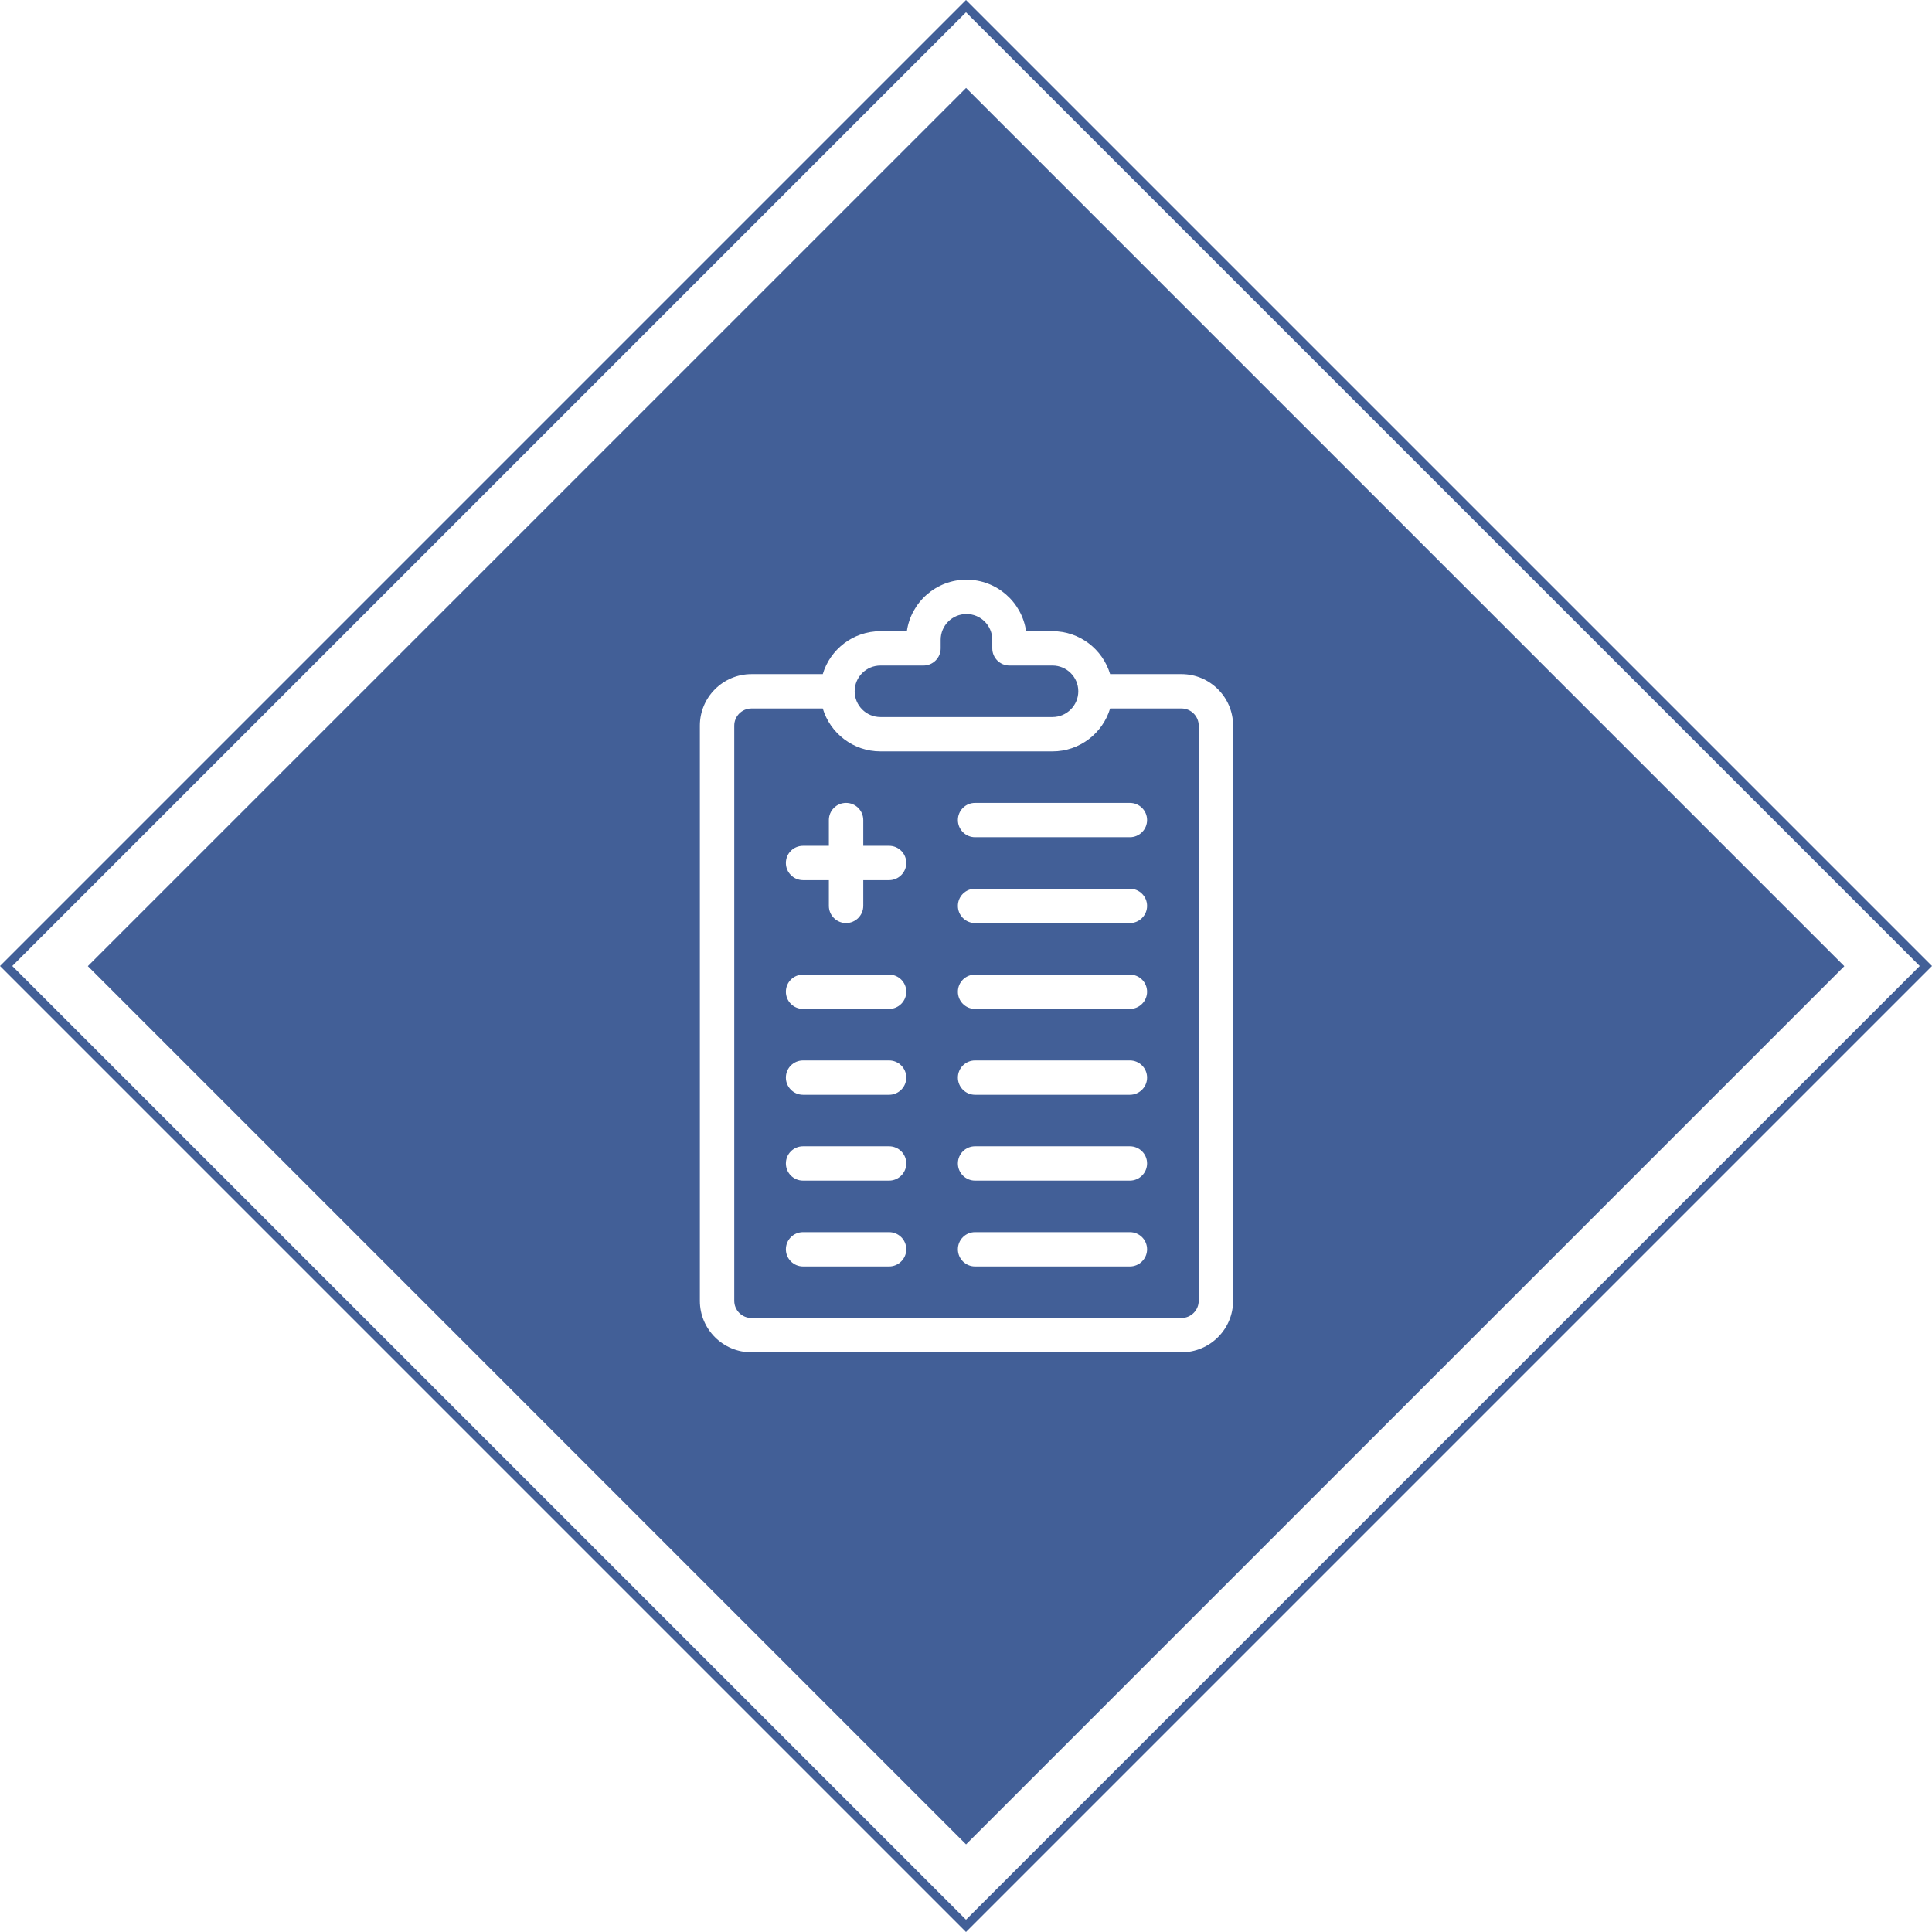
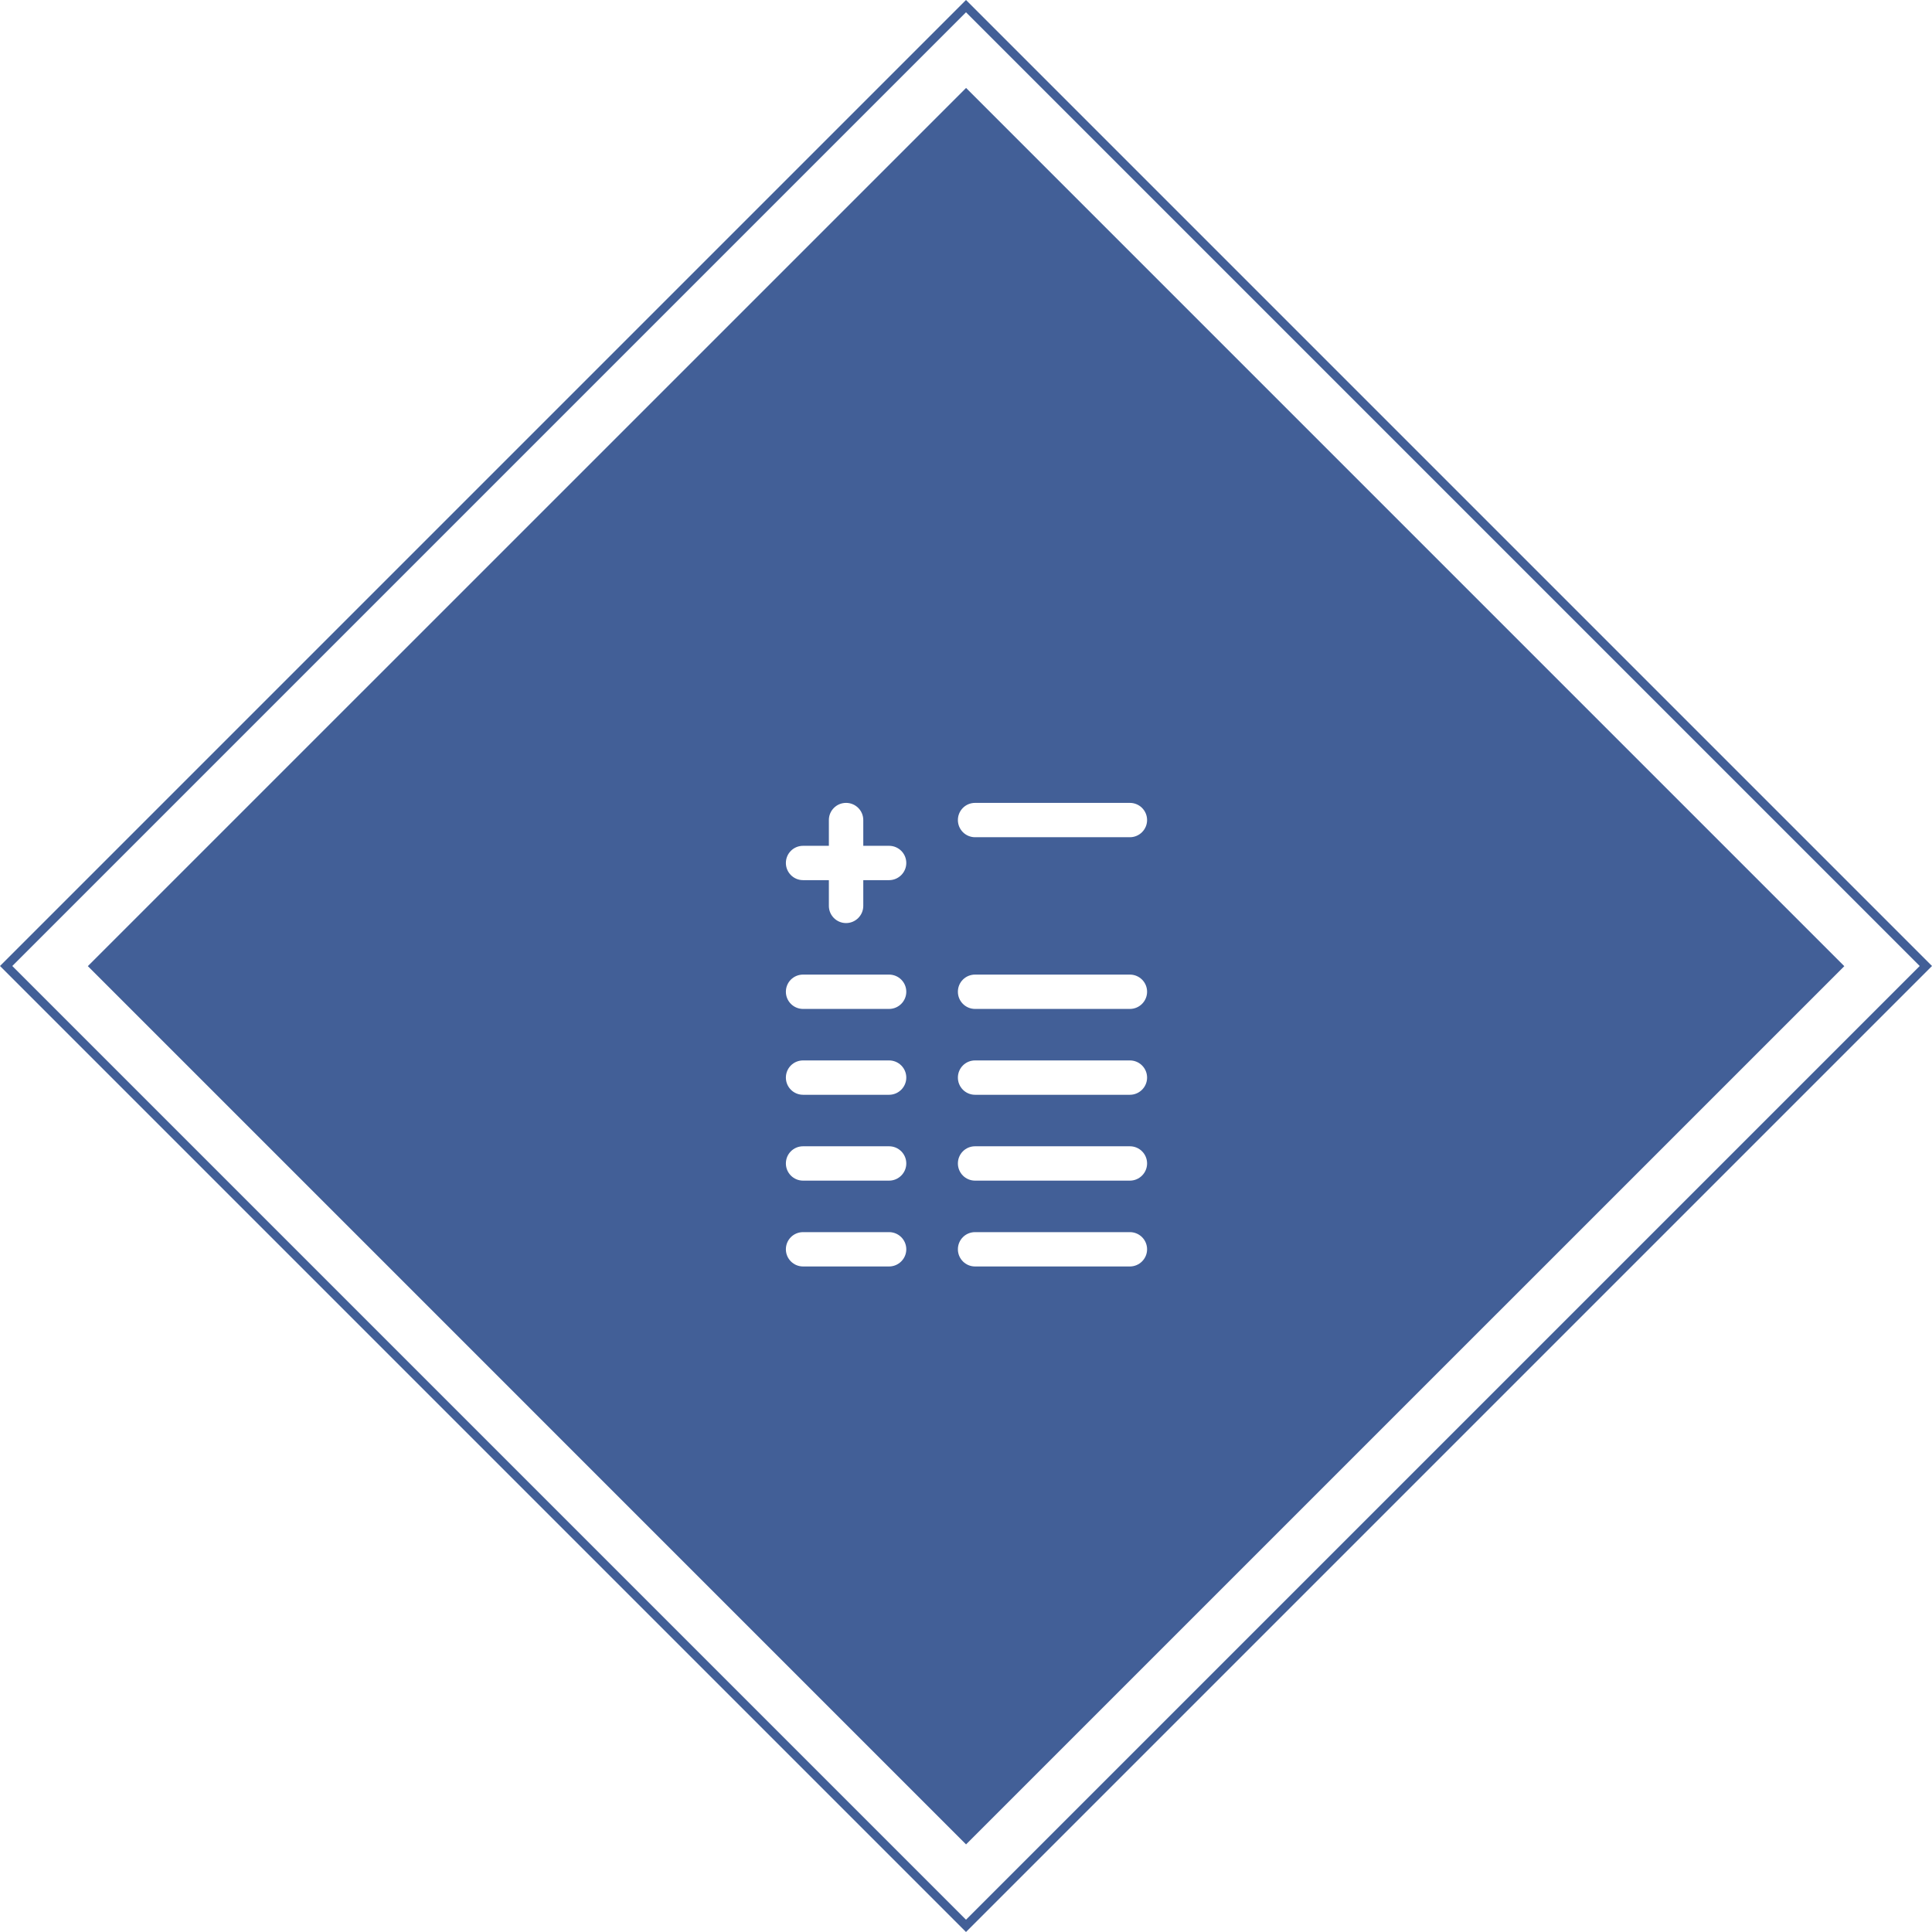
<svg xmlns="http://www.w3.org/2000/svg" width="500" zoomAndPan="magnify" viewBox="0 0 375 375" height="500" preserveAspectRatio="xMidYMid meet" version="1.0">
  <defs>
    <clipPath id="036d44af28">
      <path d="M 135.844 112.5 L 239.344 112.5 L 239.344 262.5 L 135.844 262.5 Z M 135.844 112.5 " clip-rule="nonzero" />
    </clipPath>
  </defs>
  <rect x="-37.5" width="450" fill="#ffffff" y="-37.5" height="450" fill-opacity="1" />
  <rect x="-37.5" width="450" fill="#ffffff" y="-37.5" height="450" fill-opacity="1" />
  <path fill="#425f97" d="M 187.516 17.07 L 357.977 187.535 L 187.512 357.996 L 17.051 187.527 Z M 187.516 17.07 " fill-opacity="1" fill-rule="nonzero" />
  <path fill="#425f97" d="M 187.5 375 L 0 187.5 L 187.5 0 L 375 187.5 Z M 2.387 187.5 L 187.5 372.613 L 372.613 187.5 L 187.5 2.387 Z M 2.387 187.5 " fill-opacity="1" fill-rule="nonzero" />
  <g clip-path="url(#036d44af28)">
-     <path fill="#ffffff" d="M 229.328 130.844 L 215.473 130.844 C 214.035 126.027 209.562 122.512 204.289 122.512 L 199.164 122.512 C 198.344 116.863 193.469 112.516 187.594 112.516 C 181.719 112.516 176.828 116.863 176.023 122.512 L 170.898 122.512 C 165.609 122.512 161.133 126.027 159.699 130.844 L 145.859 130.844 C 140.336 130.844 135.844 135.328 135.844 140.844 L 135.844 252.488 C 135.844 258.004 140.336 262.484 145.859 262.484 L 229.328 262.484 C 234.836 262.484 239.344 258.004 239.344 252.488 L 239.344 140.844 C 239.344 135.328 234.836 130.844 229.328 130.844 Z M 170.898 129.18 L 179.246 129.18 C 181.082 129.18 182.586 127.68 182.586 125.848 L 182.586 124.18 C 182.586 121.414 184.824 119.18 187.594 119.18 C 190.348 119.18 192.602 121.414 192.602 124.18 L 192.602 125.848 C 192.602 127.68 194.086 129.18 195.941 129.18 L 204.289 129.18 C 207.043 129.18 209.297 131.41 209.297 134.176 C 209.297 136.926 207.043 139.176 204.289 139.176 L 170.898 139.176 C 168.129 139.176 165.891 136.926 165.891 134.176 C 165.891 131.41 168.129 129.18 170.898 129.18 Z M 232.668 252.488 C 232.668 254.32 231.164 255.82 229.328 255.82 L 145.859 255.82 C 144.008 255.82 142.52 254.32 142.52 252.488 L 142.52 140.844 C 142.52 139.012 144.008 137.512 145.859 137.512 L 159.699 137.512 C 161.133 142.324 165.609 145.84 170.898 145.84 L 204.289 145.84 C 209.562 145.84 214.035 142.324 215.473 137.512 L 229.328 137.512 C 231.164 137.512 232.668 139.012 232.668 140.844 Z M 232.668 252.488 " fill-opacity="1" fill-rule="nonzero" />
-   </g>
+     </g>
  <path fill="#ffffff" d="M 172.57 239.156 L 155.875 239.156 C 154.023 239.156 152.539 240.641 152.539 242.488 C 152.539 244.32 154.023 245.82 155.875 245.82 L 172.57 245.82 C 174.406 245.82 175.91 244.32 175.91 242.488 C 175.91 240.641 174.406 239.156 172.57 239.156 Z M 172.57 239.156 " fill-opacity="1" fill-rule="nonzero" />
  <path fill="#ffffff" d="M 219.312 239.156 L 189.262 239.156 C 187.41 239.156 185.926 240.641 185.926 242.488 C 185.926 244.32 187.41 245.82 189.262 245.82 L 219.312 245.82 C 221.148 245.82 222.648 244.32 222.648 242.488 C 222.648 240.641 221.148 239.156 219.312 239.156 Z M 219.312 239.156 " fill-opacity="1" fill-rule="nonzero" />
  <path fill="#ffffff" d="M 172.57 222.492 L 155.875 222.492 C 154.023 222.492 152.539 223.977 152.539 225.824 C 152.539 227.66 154.023 229.16 155.875 229.16 L 172.57 229.16 C 174.406 229.16 175.91 227.66 175.91 225.824 C 175.91 223.977 174.406 222.492 172.57 222.492 Z M 172.57 222.492 " fill-opacity="1" fill-rule="nonzero" />
  <path fill="#ffffff" d="M 219.312 222.492 L 189.262 222.492 C 187.41 222.492 185.926 223.977 185.926 225.824 C 185.926 227.66 187.41 229.16 189.262 229.16 L 219.312 229.16 C 221.148 229.16 222.648 227.66 222.648 225.824 C 222.648 223.977 221.148 222.492 219.312 222.492 Z M 219.312 222.492 " fill-opacity="1" fill-rule="nonzero" />
-   <path fill="#ffffff" d="M 172.57 205.828 L 155.875 205.828 C 154.023 205.828 152.539 207.312 152.539 209.164 C 152.539 210.996 154.023 212.496 155.875 212.496 L 172.57 212.496 C 174.406 212.496 175.91 210.996 175.91 209.164 C 175.91 207.312 174.406 205.828 172.57 205.828 Z M 172.57 205.828 " fill-opacity="1" fill-rule="nonzero" />
+   <path fill="#ffffff" d="M 172.57 205.828 L 155.875 205.828 C 154.023 205.828 152.539 207.312 152.539 209.164 C 152.539 210.996 154.023 212.496 155.875 212.496 L 172.57 212.496 C 174.406 212.496 175.91 210.996 175.91 209.164 C 175.91 207.312 174.406 205.828 172.57 205.828 M 172.57 205.828 " fill-opacity="1" fill-rule="nonzero" />
  <path fill="#ffffff" d="M 219.312 205.828 L 189.262 205.828 C 187.41 205.828 185.926 207.312 185.926 209.164 C 185.926 210.996 187.41 212.496 189.262 212.496 L 219.312 212.496 C 221.148 212.496 222.648 210.996 222.648 209.164 C 222.648 207.312 221.148 205.828 219.312 205.828 Z M 219.312 205.828 " fill-opacity="1" fill-rule="nonzero" />
  <path fill="#ffffff" d="M 172.57 189.168 L 155.875 189.168 C 154.023 189.168 152.539 190.648 152.539 192.5 C 152.539 194.332 154.023 195.832 155.875 195.832 L 172.57 195.832 C 174.406 195.832 175.91 194.332 175.91 192.5 C 175.91 190.648 174.406 189.168 172.57 189.168 Z M 172.57 189.168 " fill-opacity="1" fill-rule="nonzero" />
  <path fill="#ffffff" d="M 219.312 189.168 L 189.262 189.168 C 187.41 189.168 185.926 190.648 185.926 192.5 C 185.926 194.332 187.41 195.832 189.262 195.832 L 219.312 195.832 C 221.148 195.832 222.648 194.332 222.648 192.5 C 222.648 190.648 221.148 189.168 219.312 189.168 Z M 219.312 189.168 " fill-opacity="1" fill-rule="nonzero" />
-   <path fill="#ffffff" d="M 219.312 172.504 L 189.262 172.504 C 187.41 172.504 185.926 173.984 185.926 175.836 C 185.926 177.668 187.41 179.168 189.262 179.168 L 219.312 179.168 C 221.148 179.168 222.648 177.668 222.648 175.836 C 222.648 173.984 221.148 172.504 219.312 172.504 Z M 219.312 172.504 " fill-opacity="1" fill-rule="nonzero" />
  <path fill="#ffffff" d="M 219.312 155.84 L 189.262 155.84 C 187.41 155.84 185.926 157.324 185.926 159.172 C 185.926 161.004 187.41 162.504 189.262 162.504 L 219.312 162.504 C 221.148 162.504 222.648 161.004 222.648 159.172 C 222.648 157.324 221.148 155.84 219.312 155.84 Z M 219.312 155.84 " fill-opacity="1" fill-rule="nonzero" />
  <path fill="#ffffff" d="M 172.57 164.172 L 167.562 164.172 L 167.562 159.172 C 167.562 157.324 166.059 155.84 164.223 155.84 C 162.371 155.84 160.883 157.324 160.883 159.172 L 160.883 164.172 L 155.875 164.172 C 154.023 164.172 152.539 165.656 152.539 167.504 C 152.539 169.336 154.023 170.836 155.875 170.836 L 160.883 170.836 L 160.883 175.836 C 160.883 177.668 162.371 179.168 164.223 179.168 C 166.059 179.168 167.562 177.668 167.562 175.836 L 167.562 170.836 L 172.57 170.836 C 174.406 170.836 175.91 169.336 175.91 167.504 C 175.91 165.656 174.406 164.172 172.57 164.172 Z M 172.57 164.172 " fill-opacity="1" fill-rule="nonzero" />
</svg>